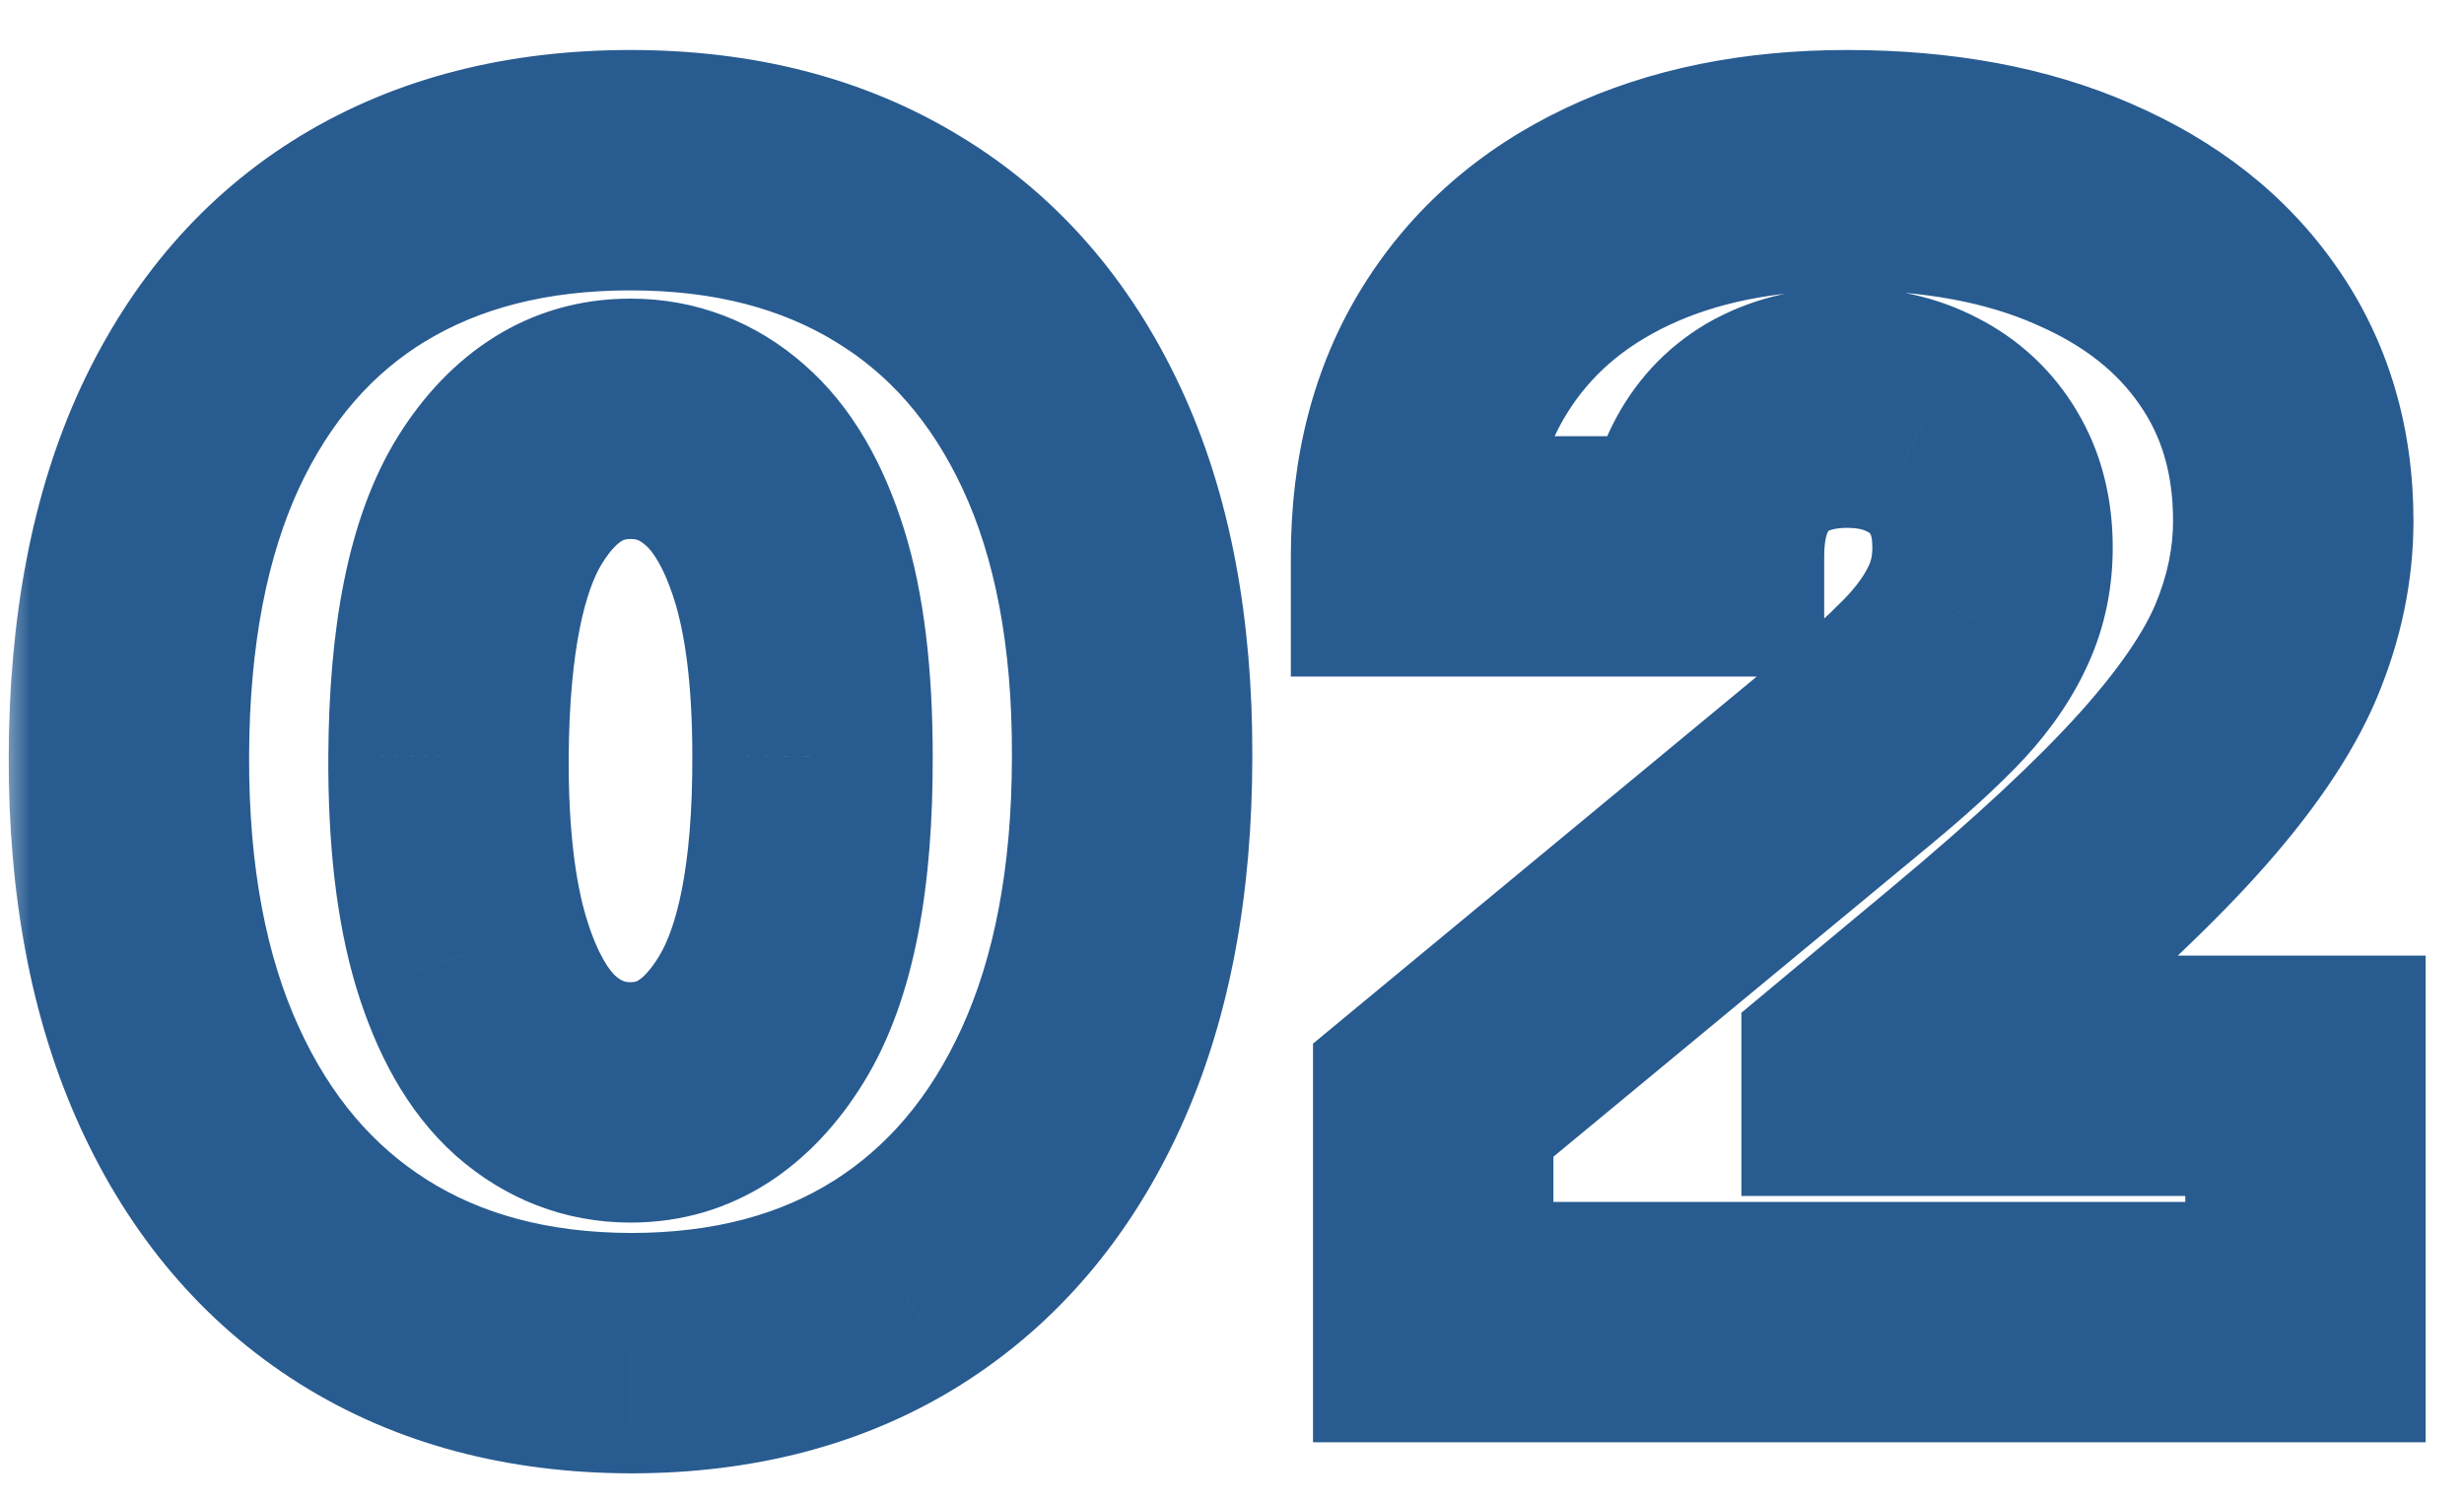
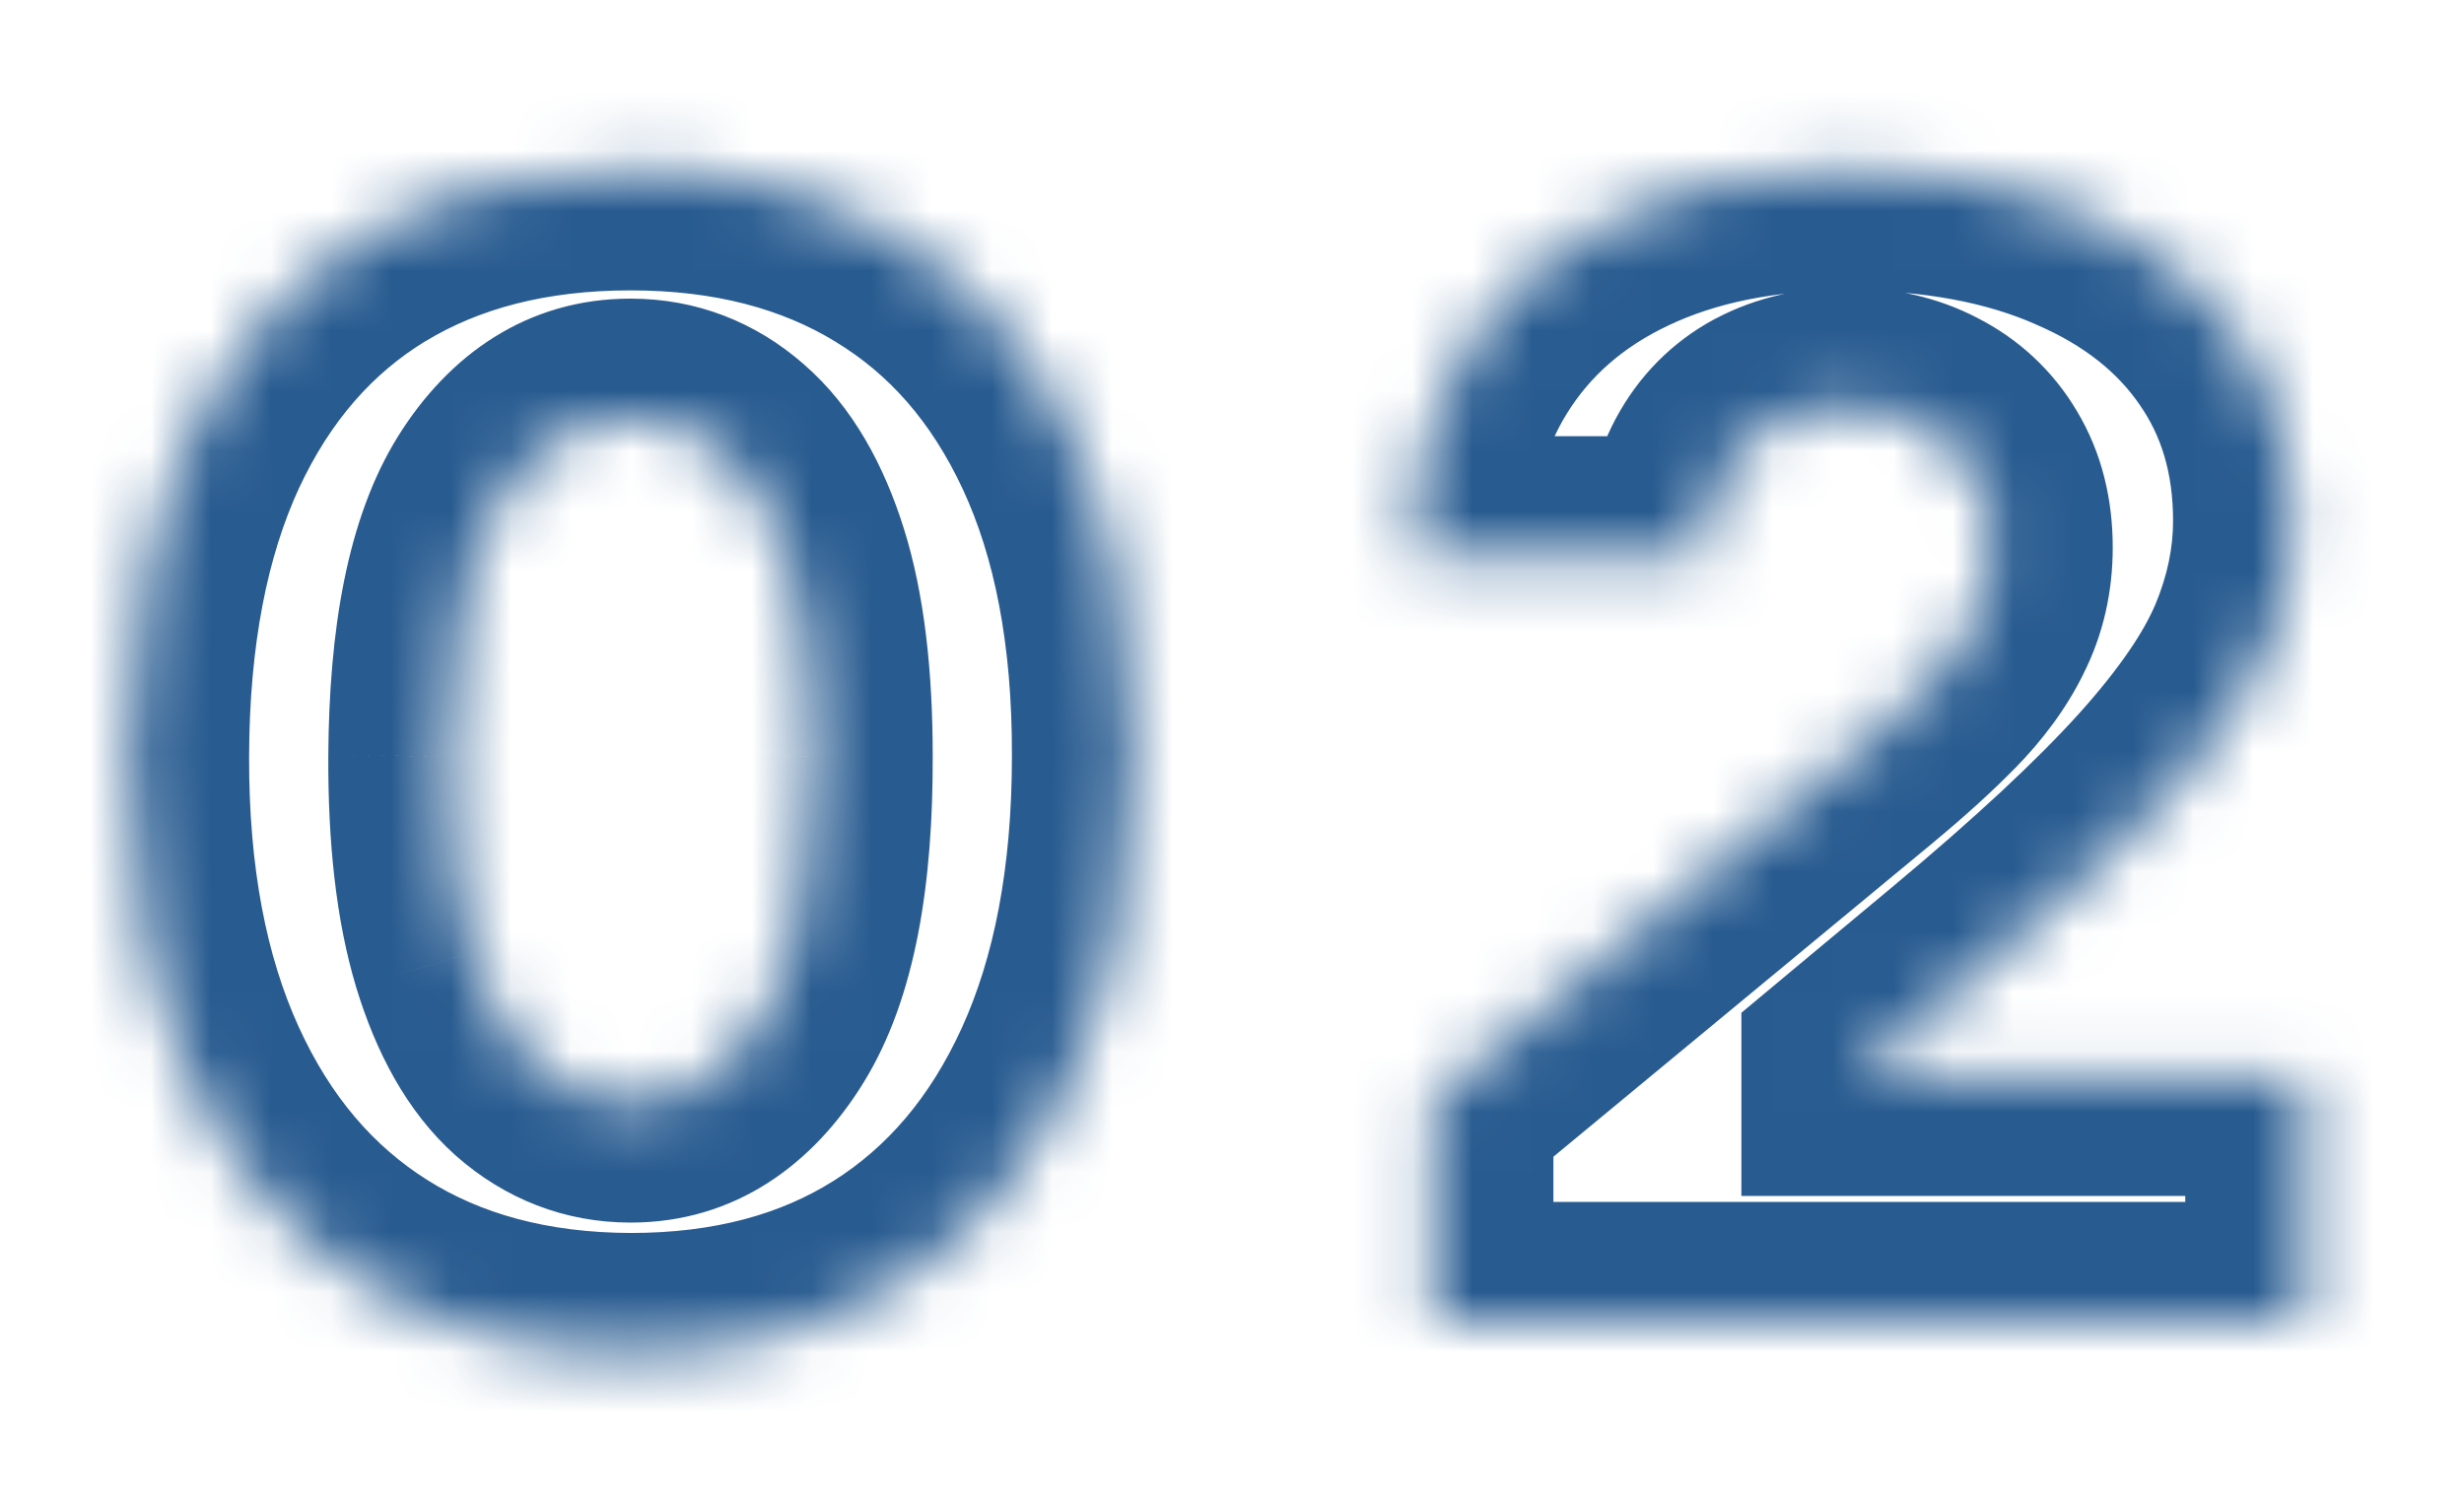
<svg xmlns="http://www.w3.org/2000/svg" width="41" height="25" viewBox="0 0 41 25" fill="none">
  <mask id="path-1-outside-1_100_73" maskUnits="userSpaceOnUse" x="0" y="0" width="41" height="25" fill="black">
-     <rect fill="white" width="41" height="25" />
    <path d="M10.492 22.517C8.774 22.511 7.291 22.114 6.041 21.326C4.792 20.538 3.828 19.402 3.151 17.919C2.474 16.436 2.139 14.657 2.145 12.582C2.151 10.502 2.49 8.735 3.161 7.283C3.838 5.83 4.798 4.725 6.041 3.968C7.291 3.211 8.774 2.832 10.492 2.832C12.209 2.832 13.692 3.214 14.942 3.977C16.191 4.734 17.155 5.839 17.832 7.292C18.509 8.745 18.844 10.508 18.838 12.582C18.838 14.669 18.5 16.454 17.822 17.938C17.145 19.421 16.182 20.557 14.932 21.345C13.689 22.126 12.209 22.517 10.492 22.517ZM10.492 18.344C11.378 18.344 12.104 17.882 12.671 16.959C13.243 16.029 13.526 14.57 13.52 12.582C13.52 11.284 13.391 10.222 13.132 9.397C12.874 8.572 12.517 7.963 12.061 7.569C11.606 7.169 11.082 6.969 10.492 6.969C9.605 6.969 8.882 7.418 8.322 8.317C7.762 9.215 7.475 10.637 7.463 12.582C7.457 13.906 7.583 14.995 7.842 15.851C8.1 16.7 8.457 17.328 8.913 17.734C9.374 18.141 9.901 18.344 10.492 18.344ZM23.848 22V18.307L30.902 12.472C31.37 12.084 31.77 11.721 32.102 11.382C32.441 11.037 32.699 10.684 32.878 10.32C33.062 9.957 33.155 9.554 33.155 9.111C33.155 8.625 33.05 8.209 32.841 7.864C32.638 7.52 32.355 7.255 31.991 7.07C31.628 6.88 31.21 6.784 30.736 6.784C30.262 6.784 29.843 6.88 29.48 7.07C29.123 7.261 28.846 7.541 28.649 7.911C28.452 8.28 28.354 8.729 28.354 9.259H23.479C23.479 7.929 23.777 6.784 24.374 5.824C24.971 4.864 25.814 4.125 26.904 3.608C27.994 3.091 29.271 2.832 30.736 2.832C32.25 2.832 33.561 3.076 34.669 3.562C35.783 4.042 36.642 4.719 37.245 5.593C37.854 6.467 38.159 7.492 38.159 8.668C38.159 9.394 38.008 10.117 37.706 10.837C37.405 11.551 36.863 12.342 36.081 13.21C35.3 14.078 34.189 15.112 32.748 16.312L30.976 17.79V17.901H38.362V22H23.848Z" />
  </mask>
  <path d="M10.492 22.517L10.484 24.517H10.492V22.517ZM6.041 21.326L4.974 23.018L4.974 23.018L6.041 21.326ZM3.151 17.919L1.332 18.75L1.332 18.75L3.151 17.919ZM2.145 12.582L4.145 12.588L4.145 12.588L2.145 12.582ZM3.161 7.283L1.348 6.438L1.345 6.444L3.161 7.283ZM6.041 3.968L5.005 2.258L5.001 2.26L6.041 3.968ZM14.942 3.977L13.899 5.684L13.905 5.688L14.942 3.977ZM17.832 7.292L19.644 6.447L19.644 6.447L17.832 7.292ZM18.838 12.582L16.838 12.576V12.582H18.838ZM17.822 17.938L19.642 18.768L19.642 18.768L17.822 17.938ZM14.932 21.345L15.997 23.038L15.999 23.036L14.932 21.345ZM12.671 16.959L10.967 15.91L10.966 15.913L12.671 16.959ZM13.52 12.582L11.52 12.582L11.52 12.589L13.52 12.582ZM13.132 9.397L15.041 8.799L15.041 8.799L13.132 9.397ZM12.061 7.569L10.741 9.072L10.747 9.077L10.753 9.082L12.061 7.569ZM8.322 8.317L6.624 7.259L6.624 7.259L8.322 8.317ZM7.463 12.582L5.463 12.57L5.463 12.573L7.463 12.582ZM7.842 15.851L5.927 16.429L5.928 16.433L7.842 15.851ZM8.913 17.734L7.581 19.227L7.591 19.236L8.913 17.734ZM10.499 20.517C9.094 20.512 7.991 20.191 7.108 19.634L4.974 23.018C6.59 24.036 8.454 24.51 10.484 24.517L10.499 20.517ZM7.108 19.634C6.222 19.075 5.504 18.256 4.971 17.089L1.332 18.75C2.153 20.549 3.362 22.001 4.974 23.018L7.108 19.634ZM4.971 17.089C4.441 15.929 4.139 14.45 4.145 12.588L0.145 12.576C0.138 14.864 0.507 16.942 1.332 18.75L4.971 17.089ZM4.145 12.588C4.15 10.713 4.456 9.247 4.976 8.121L1.345 6.444C0.523 8.224 0.152 10.291 0.145 12.576L4.145 12.588ZM4.973 8.128C5.501 6.995 6.209 6.208 7.081 5.676L5.001 2.26C3.387 3.243 2.174 4.665 1.348 6.438L4.973 8.128ZM7.078 5.679C7.963 5.142 9.075 4.832 10.492 4.832V0.832C8.474 0.832 6.618 1.28 5.005 2.258L7.078 5.679ZM10.492 4.832C11.905 4.832 13.014 5.144 13.899 5.684L15.984 2.271C14.37 1.284 12.512 0.832 10.492 0.832V4.832ZM13.905 5.688C14.783 6.22 15.492 7.007 16.019 8.137L19.644 6.447C18.817 4.672 17.599 3.249 15.978 2.267L13.905 5.688ZM16.019 8.137C16.541 9.257 16.844 10.713 16.838 12.576L20.838 12.588C20.845 10.303 20.477 8.232 19.644 6.447L16.019 8.137ZM16.838 12.582C16.838 14.46 16.533 15.946 16.003 17.107L19.642 18.768C20.466 16.962 20.838 14.878 20.838 12.582H16.838ZM16.003 17.107C15.47 18.274 14.752 19.094 13.866 19.653L15.999 23.036C17.612 22.019 18.82 20.567 19.642 18.768L16.003 17.107ZM13.868 19.651C12.994 20.201 11.897 20.517 10.492 20.517V24.517C12.521 24.517 14.384 24.052 15.997 23.038L13.868 19.651ZM10.492 20.344C12.236 20.344 13.539 19.368 14.375 18.005L10.966 15.913C10.802 16.181 10.677 16.279 10.628 16.31C10.596 16.33 10.567 16.344 10.492 16.344V20.344ZM14.373 18.008C15.244 16.594 15.526 14.674 15.52 12.576L11.52 12.589C11.526 14.467 11.242 15.464 10.967 15.91L14.373 18.008ZM15.52 12.582C15.52 11.172 15.382 9.888 15.041 8.799L11.224 9.995C11.399 10.555 11.52 11.395 11.52 12.582H15.52ZM15.041 8.799C14.717 7.766 14.203 6.777 13.369 6.056L10.753 9.082C10.83 9.149 11.03 9.379 11.224 9.995L15.041 8.799ZM13.381 6.066C12.571 5.355 11.582 4.969 10.492 4.969V8.969C10.583 8.969 10.64 8.983 10.741 9.072L13.381 6.066ZM10.492 4.969C8.771 4.969 7.467 5.907 6.624 7.259L10.019 9.375C10.176 9.123 10.294 9.033 10.34 9.005C10.371 8.985 10.405 8.969 10.492 8.969V4.969ZM6.624 7.259C5.765 8.638 5.476 10.519 5.463 12.57L9.463 12.595C9.475 10.755 9.758 9.793 10.019 9.375L6.624 7.259ZM5.463 12.573C5.456 14.009 5.591 15.315 5.927 16.429L9.756 15.272C9.576 14.675 9.457 13.802 9.463 12.592L5.463 12.573ZM5.928 16.433C6.248 17.483 6.755 18.49 7.581 19.227L10.244 16.242C10.16 16.167 9.952 15.917 9.755 15.268L5.928 16.433ZM7.591 19.236C8.402 19.949 9.393 20.344 10.492 20.344V16.344C10.408 16.344 10.347 16.332 10.234 16.233L7.591 19.236ZM23.848 22H21.848V24H23.848V22ZM23.848 18.307L22.573 16.766L21.848 17.366V18.307H23.848ZM30.902 12.472L32.177 14.013L32.178 14.011L30.902 12.472ZM32.102 11.382L30.675 9.981L30.675 9.981L32.102 11.382ZM32.878 10.32L31.095 9.414L31.089 9.426L31.083 9.438L32.878 10.32ZM32.841 7.864L31.118 8.88L31.124 8.891L31.131 8.902L32.841 7.864ZM31.991 7.07L31.061 8.841L31.073 8.847L31.085 8.853L31.991 7.07ZM29.48 7.07L28.55 5.3L28.537 5.306L29.48 7.07ZM28.649 7.911L26.884 6.969L26.884 6.969L28.649 7.911ZM28.354 9.259V11.258H30.354V9.259H28.354ZM23.479 9.259H21.479V11.258H23.479V9.259ZM24.374 5.824L22.676 4.768L22.676 4.768L24.374 5.824ZM26.904 3.608L27.762 5.415L27.762 5.415L26.904 3.608ZM34.669 3.562L33.865 5.393L33.877 5.399L34.669 3.562ZM37.245 5.593L35.599 6.729L35.604 6.737L37.245 5.593ZM37.706 10.837L39.549 11.616L39.551 11.61L37.706 10.837ZM36.081 13.21L37.568 14.549L37.568 14.549L36.081 13.21ZM32.748 16.312L34.029 17.849L32.748 16.312ZM30.976 17.79L29.695 16.253L28.976 16.853V17.79H30.976ZM30.976 17.901H28.976V19.901H30.976V17.901ZM38.362 17.901H40.362V15.901H38.362V17.901ZM38.362 22V24H40.362V22H38.362ZM25.848 22V18.307H21.848V22H25.848ZM25.123 19.848L32.177 14.013L29.627 10.931L22.573 16.766L25.123 19.848ZM32.178 14.011C32.685 13.591 33.138 13.182 33.529 12.783L30.675 9.981C30.401 10.259 30.055 10.576 29.625 10.932L32.178 14.011ZM33.529 12.784C33.989 12.315 34.384 11.79 34.673 11.203L31.083 9.438C31.015 9.577 30.892 9.76 30.675 9.981L33.529 12.784ZM34.66 11.227C35 10.559 35.155 9.841 35.155 9.111H31.155C31.155 9.267 31.125 9.356 31.095 9.414L34.66 11.227ZM35.155 9.111C35.155 8.334 34.985 7.543 34.55 6.826L31.131 8.902C31.126 8.894 31.13 8.897 31.137 8.923C31.144 8.951 31.155 9.011 31.155 9.111H35.155ZM34.564 6.849C34.163 6.17 33.594 5.642 32.898 5.288L31.085 8.853C31.097 8.859 31.104 8.864 31.107 8.866C31.11 8.868 31.111 8.869 31.11 8.868C31.11 8.868 31.11 8.868 31.11 8.868C31.111 8.869 31.113 8.872 31.118 8.88L34.564 6.849ZM32.922 5.3C32.23 4.936 31.483 4.784 30.736 4.784V8.784C30.936 8.784 31.026 8.823 31.061 8.841L32.922 5.3ZM30.736 4.784C29.988 4.784 29.241 4.936 28.55 5.3L30.41 8.841C30.445 8.823 30.535 8.784 30.736 8.784V4.784ZM28.537 5.306C27.818 5.691 27.261 6.263 26.884 6.969L30.414 8.852C30.421 8.839 30.425 8.832 30.427 8.829C30.429 8.827 30.429 8.828 30.427 8.83C30.424 8.832 30.422 8.834 30.42 8.836C30.418 8.837 30.418 8.837 30.423 8.834L28.537 5.306ZM26.884 6.969C26.497 7.695 26.354 8.486 26.354 9.259H30.354C30.354 8.972 30.407 8.865 30.414 8.852L26.884 6.969ZM28.354 7.259H23.479V11.258H28.354V7.259ZM25.479 9.259C25.479 8.236 25.705 7.471 26.073 6.88L22.676 4.768C21.849 6.097 21.479 7.622 21.479 9.259H25.479ZM26.073 6.88C26.453 6.267 26.994 5.779 27.762 5.415L26.047 1.801C24.635 2.471 23.489 3.46 22.676 4.768L26.073 6.88ZM27.762 5.415C28.532 5.049 29.505 4.832 30.736 4.832V0.832C29.037 0.832 27.455 1.133 26.047 1.801L27.762 5.415ZM30.736 4.832C32.041 4.832 33.066 5.042 33.865 5.393L35.473 1.73C34.056 1.109 32.459 0.832 30.736 0.832V4.832ZM33.877 5.399C34.697 5.752 35.238 6.206 35.599 6.729L38.891 4.457C38.045 3.232 36.869 2.332 35.46 1.725L33.877 5.399ZM35.604 6.737C35.956 7.241 36.159 7.857 36.159 8.668H40.159C40.159 7.127 39.753 5.693 38.886 4.449L35.604 6.737ZM36.159 8.668C36.159 9.109 36.069 9.571 35.862 10.065L39.551 11.61C39.948 10.664 40.159 9.679 40.159 8.668H36.159ZM35.864 10.059C35.681 10.492 35.296 11.094 34.596 11.872L37.568 14.549C38.431 13.591 39.128 12.611 39.549 11.616L35.864 10.059ZM34.596 11.872C33.904 12.64 32.873 13.605 31.468 14.776L34.029 17.849C35.504 16.619 36.696 15.517 37.568 14.549L34.596 11.872ZM31.468 14.776L29.695 16.253L32.256 19.326L34.029 17.849L31.468 14.776ZM28.976 17.79V17.901H32.976V17.79H28.976ZM30.976 19.901H38.362V15.901H30.976V19.901ZM36.362 17.901V22H40.362V17.901H36.362ZM38.362 20H23.848V24H38.362V20Z" fill="#285B90" mask="url(#path-1-outside-1_100_73)" />
</svg>